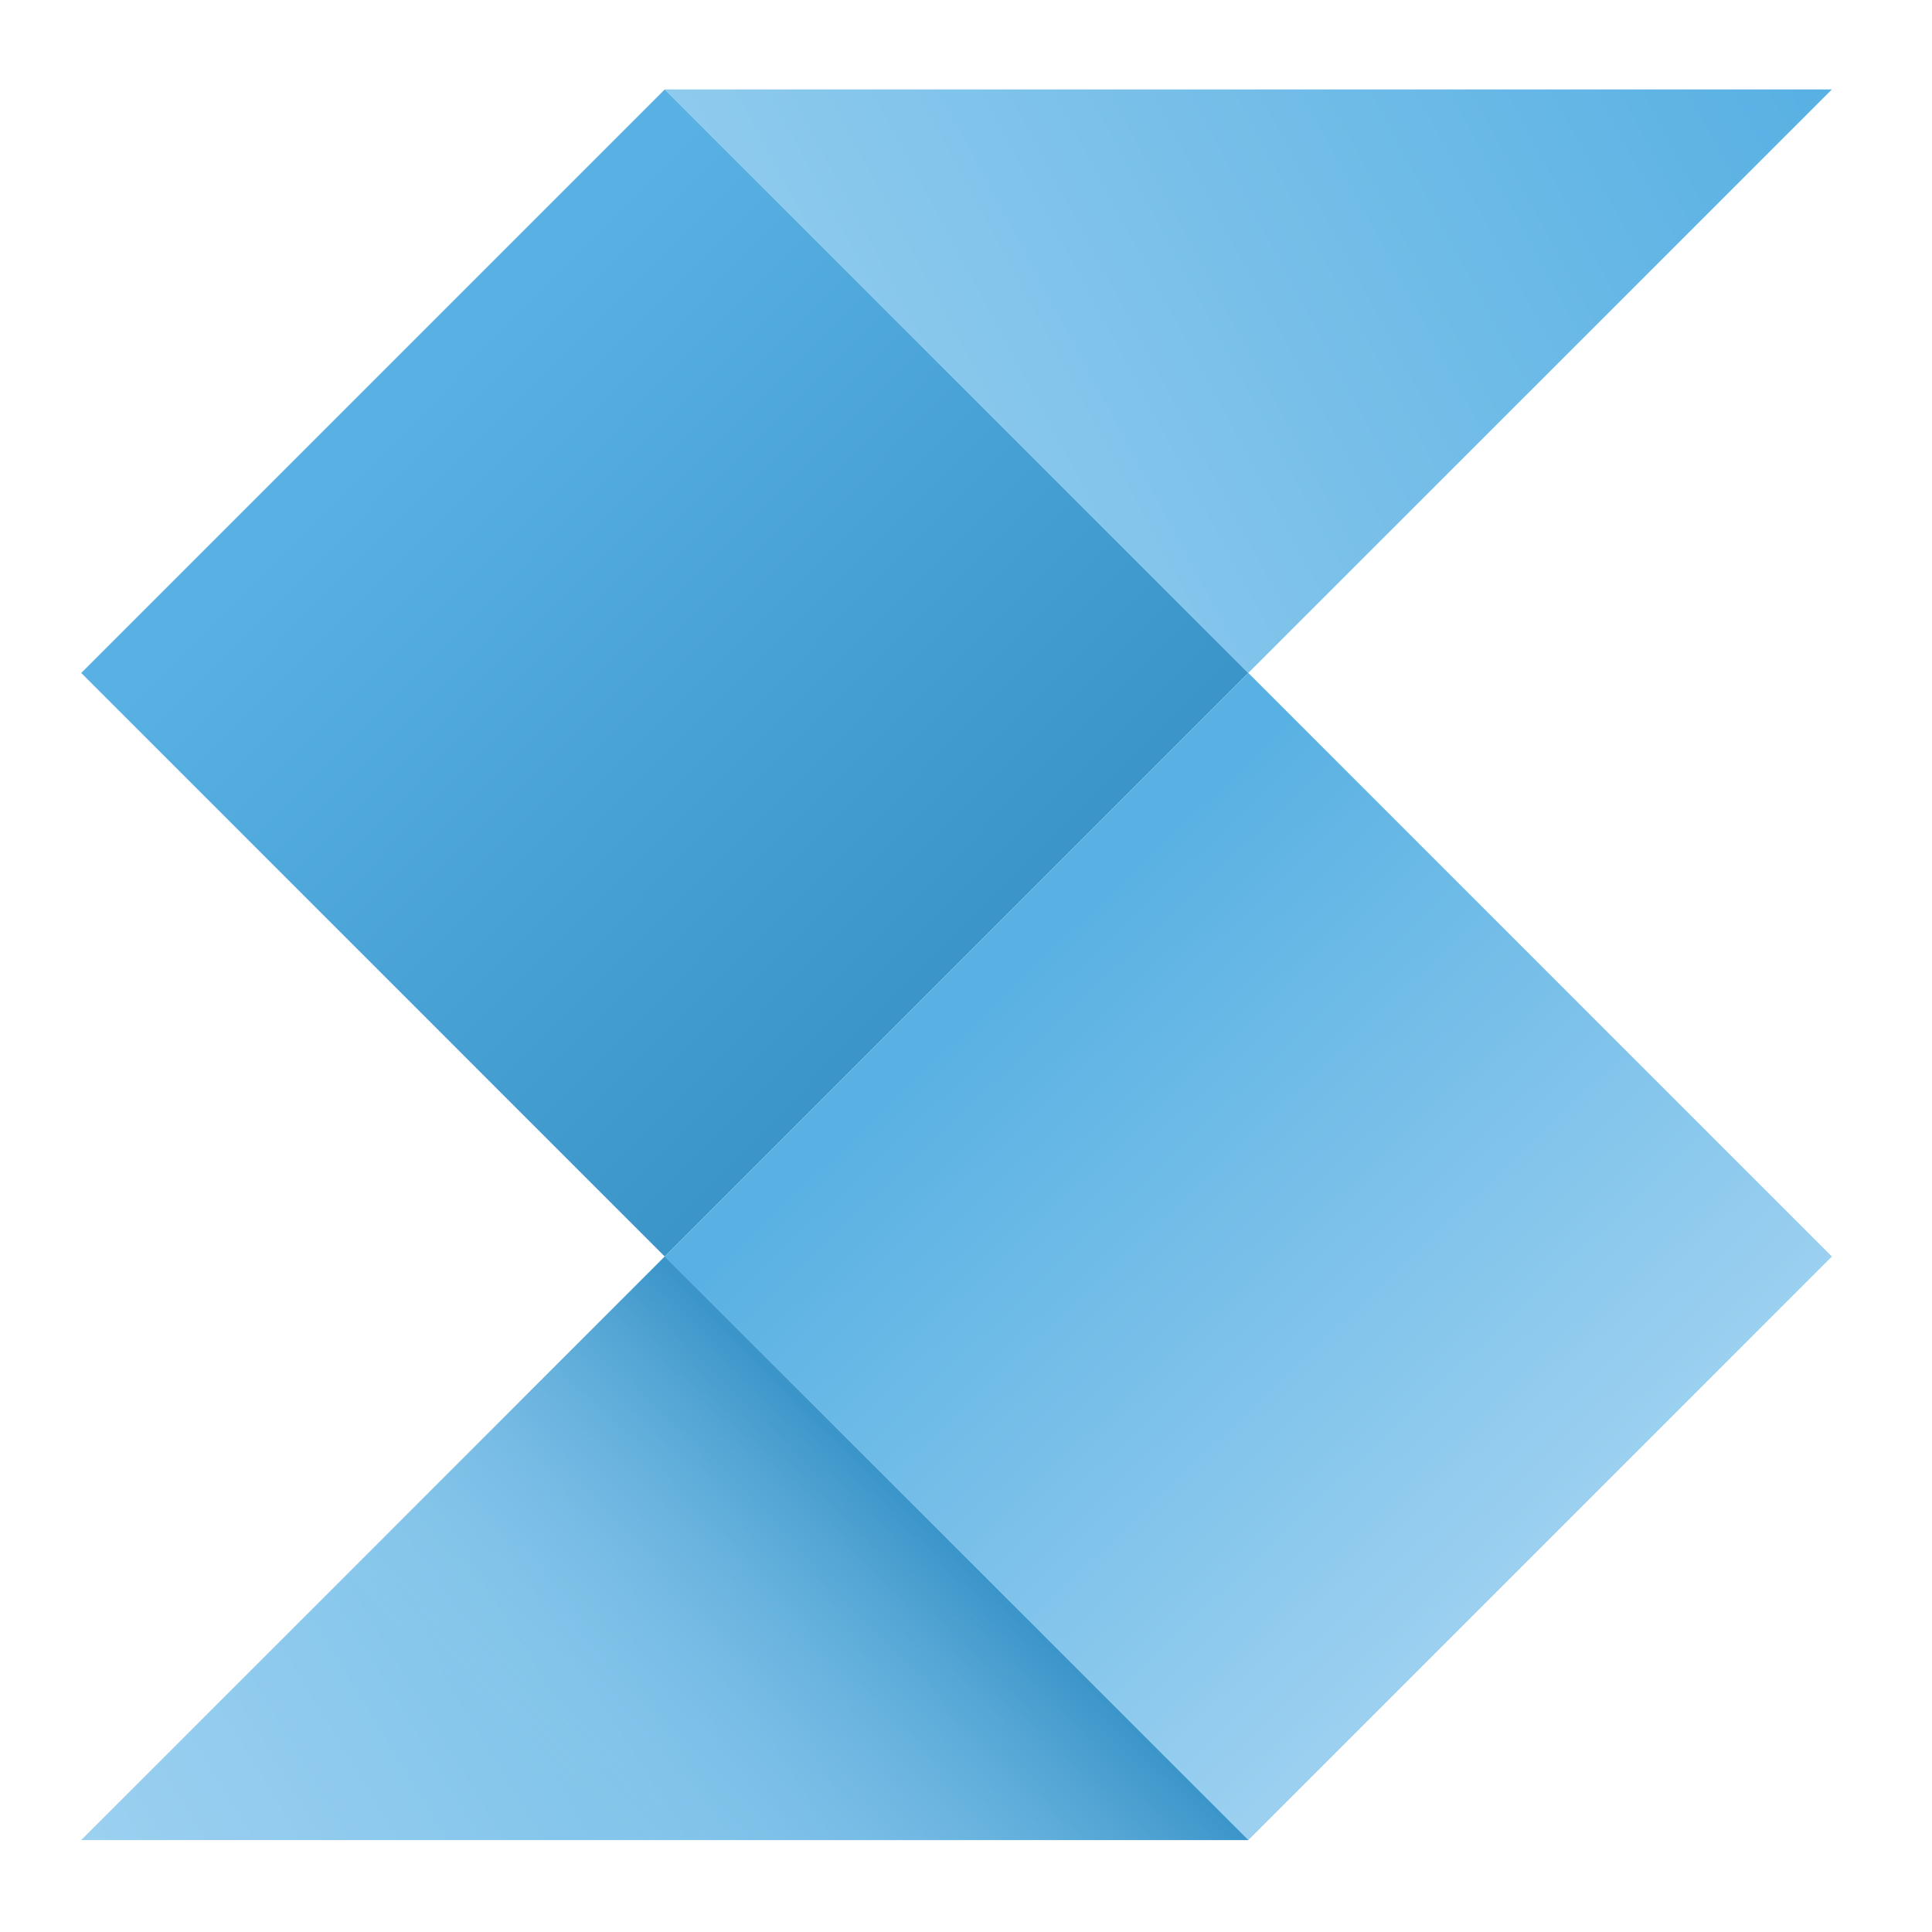
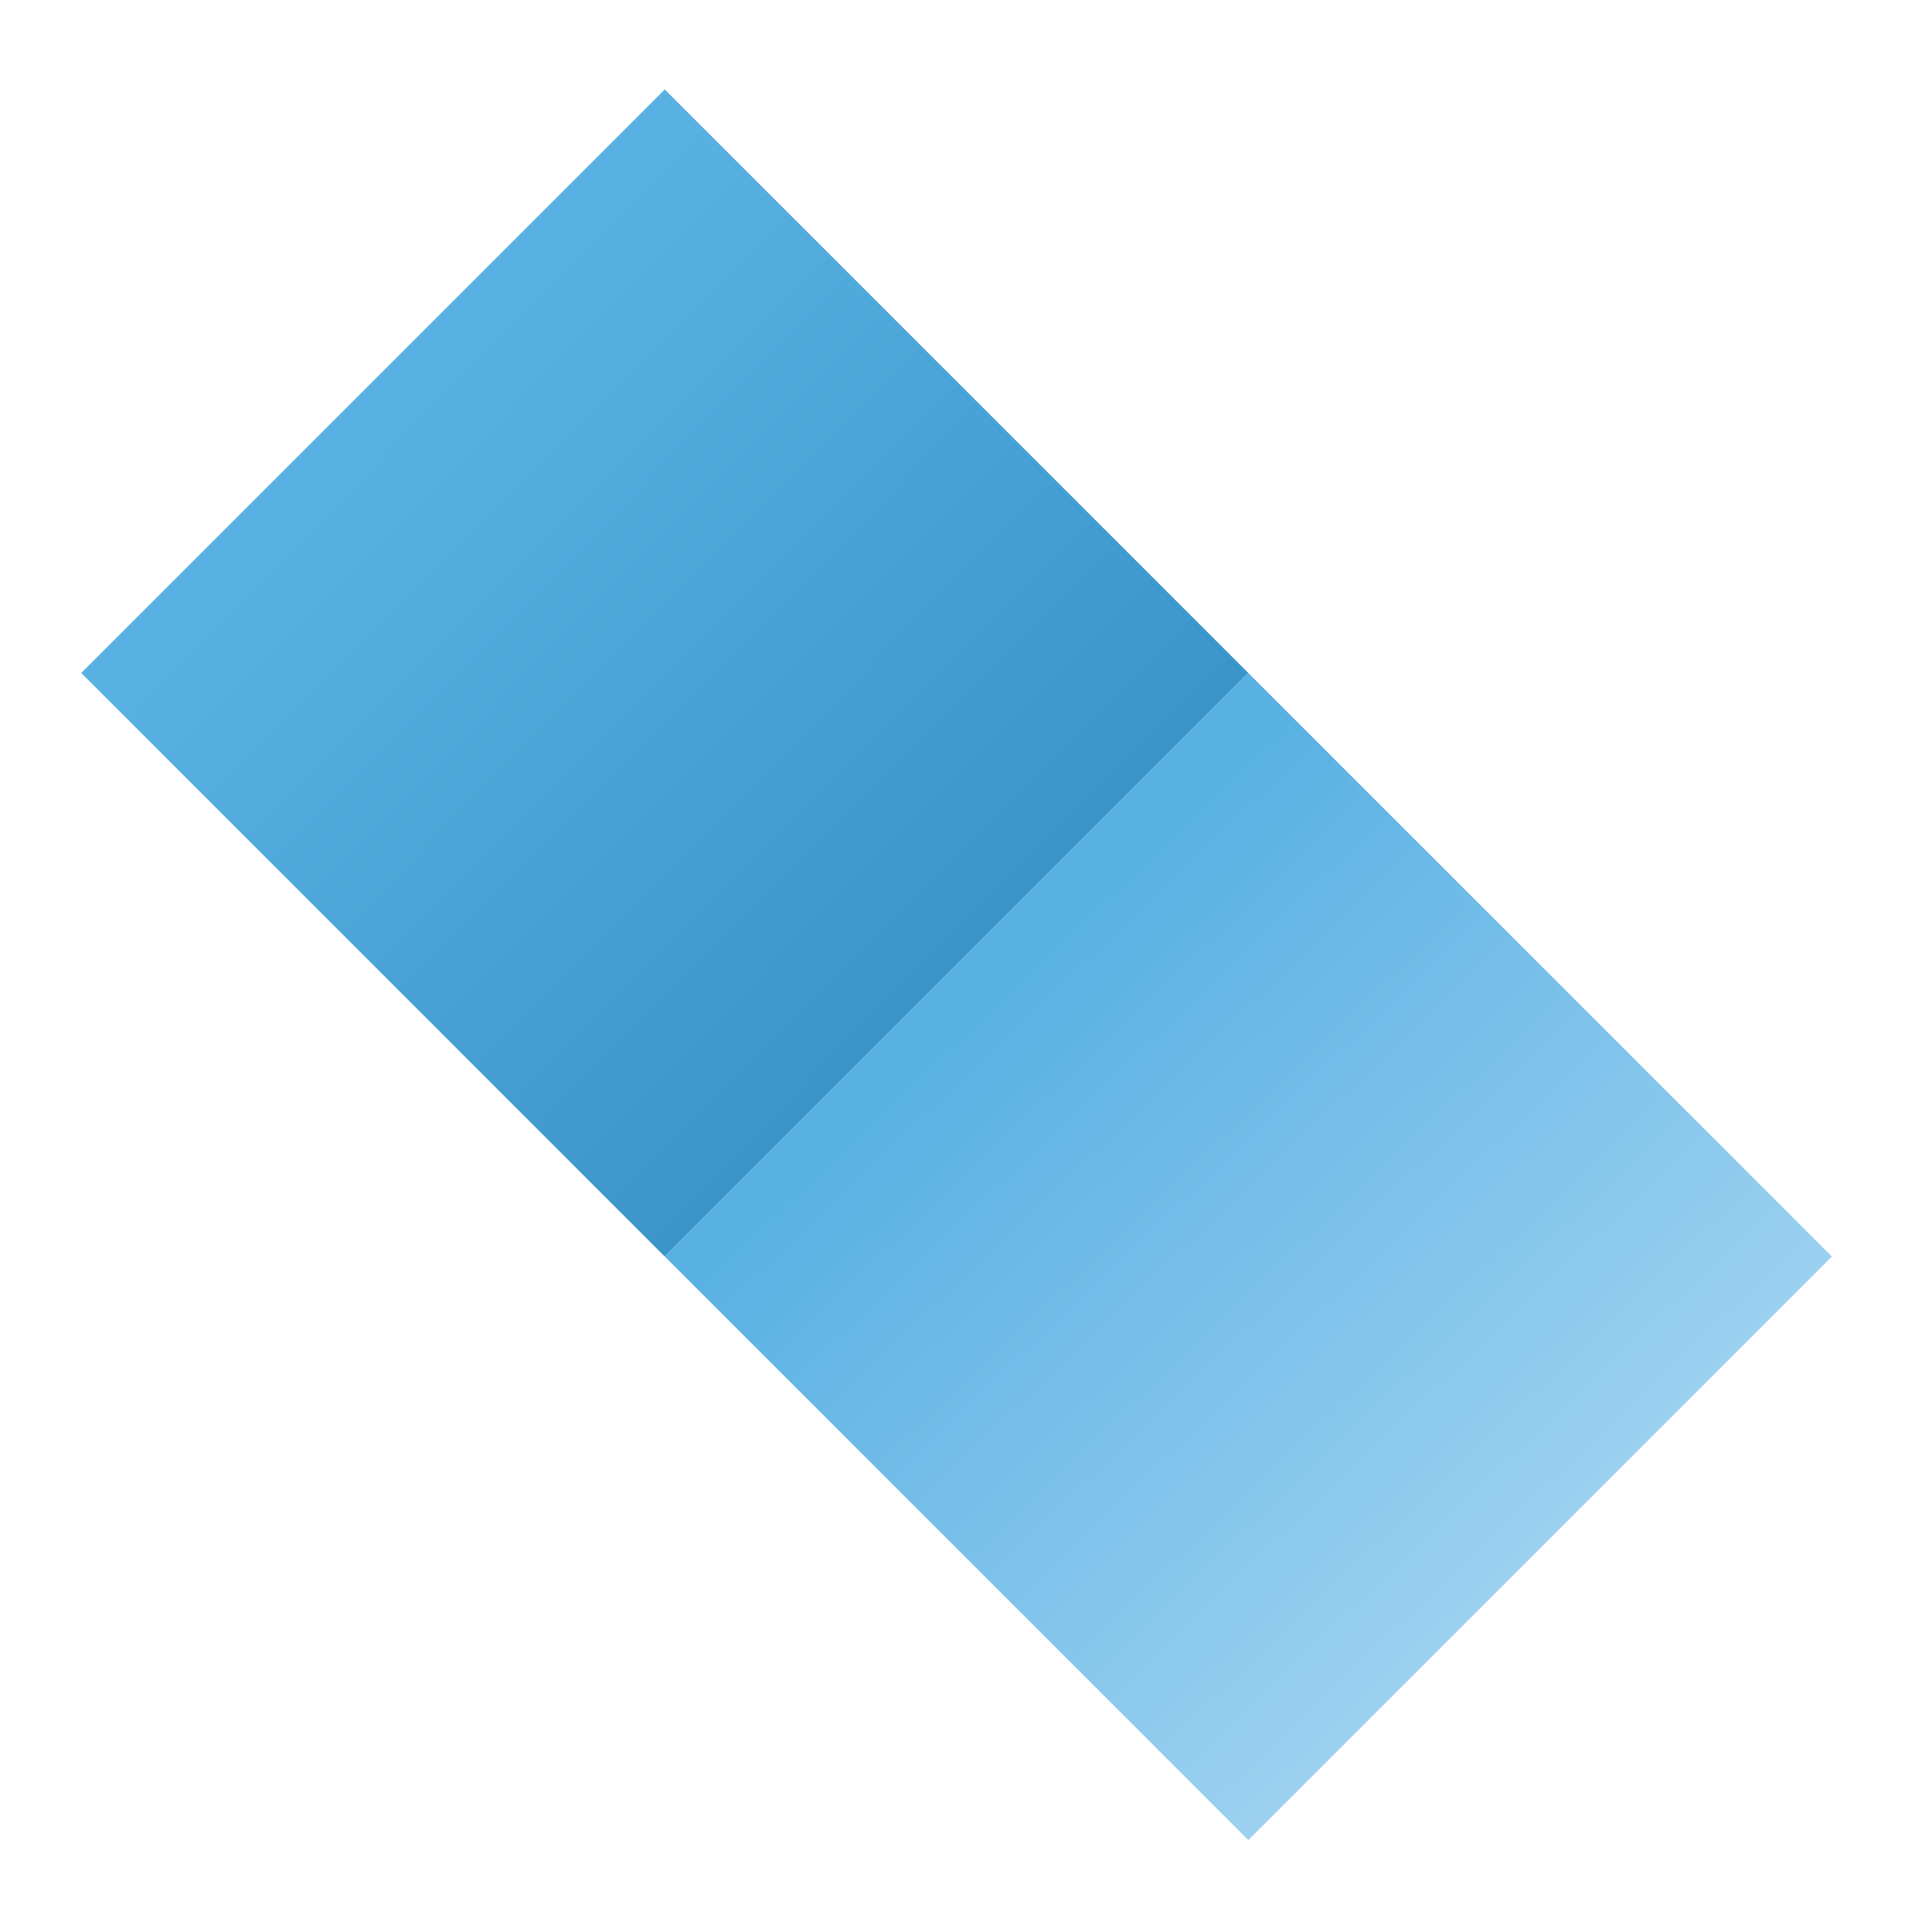
<svg xmlns="http://www.w3.org/2000/svg" width="128" height="128" viewBox="0 0 128 128" fill="none">
  <path d="M44.042 5.925L5.381 44.586L44.042 83.248L82.703 44.586L44.042 5.925Z" fill="url(#paint0_linear_58_8120)" />
  <path d="M82.705 44.586L44.044 83.247L82.705 121.909L121.367 83.247L82.705 44.586Z" fill="url(#paint1_linear_58_8120)" />
-   <path d="M44.043 5.926L82.703 44.586L121.365 5.926H44.043Z" fill="url(#paint2_linear_58_8120)" />
-   <path d="M44.043 83.248L5.381 121.909H82.703L44.043 83.248Z" fill="url(#paint3_linear_58_8120)" />
-   <path d="M44.043 83.248L5.381 121.909H82.703L44.043 83.248Z" fill="url(#paint4_linear_58_8120)" />
  <defs>
    <linearGradient id="paint0_linear_58_8120" x1="63.094" y1="63.449" x2="26.609" y2="27.327" gradientUnits="userSpaceOnUse">
      <stop stop-color="#3B95C9" />
      <stop offset="1" stop-color="#59B1E3" />
    </linearGradient>
    <linearGradient id="paint1_linear_58_8120" x1="66.117" y1="65.806" x2="101.508" y2="103.021" gradientUnits="userSpaceOnUse">
      <stop stop-color="#59B1E3" />
      <stop offset="1" stop-color="#9BD0F0" />
    </linearGradient>
    <linearGradient id="paint2_linear_58_8120" x1="114.84" y1="-2.266" x2="42.487" y2="36.425" gradientUnits="userSpaceOnUse">
      <stop stop-color="#59B1E3" />
      <stop offset="1" stop-color="#9BD0F0" />
    </linearGradient>
    <linearGradient id="paint3_linear_58_8120" x1="84.981" y1="89.462" x2="12.639" y2="133.372" gradientUnits="userSpaceOnUse">
      <stop stop-color="#59B1E3" />
      <stop offset="1" stop-color="#9BD0F0" />
    </linearGradient>
    <linearGradient id="paint4_linear_58_8120" x1="63.12" y1="102.502" x2="41.959" y2="124.03" gradientUnits="userSpaceOnUse">
      <stop stop-color="#3B95C9" />
      <stop offset="1" stop-color="#9BD0F0" stop-opacity="0" />
    </linearGradient>
  </defs>
</svg>